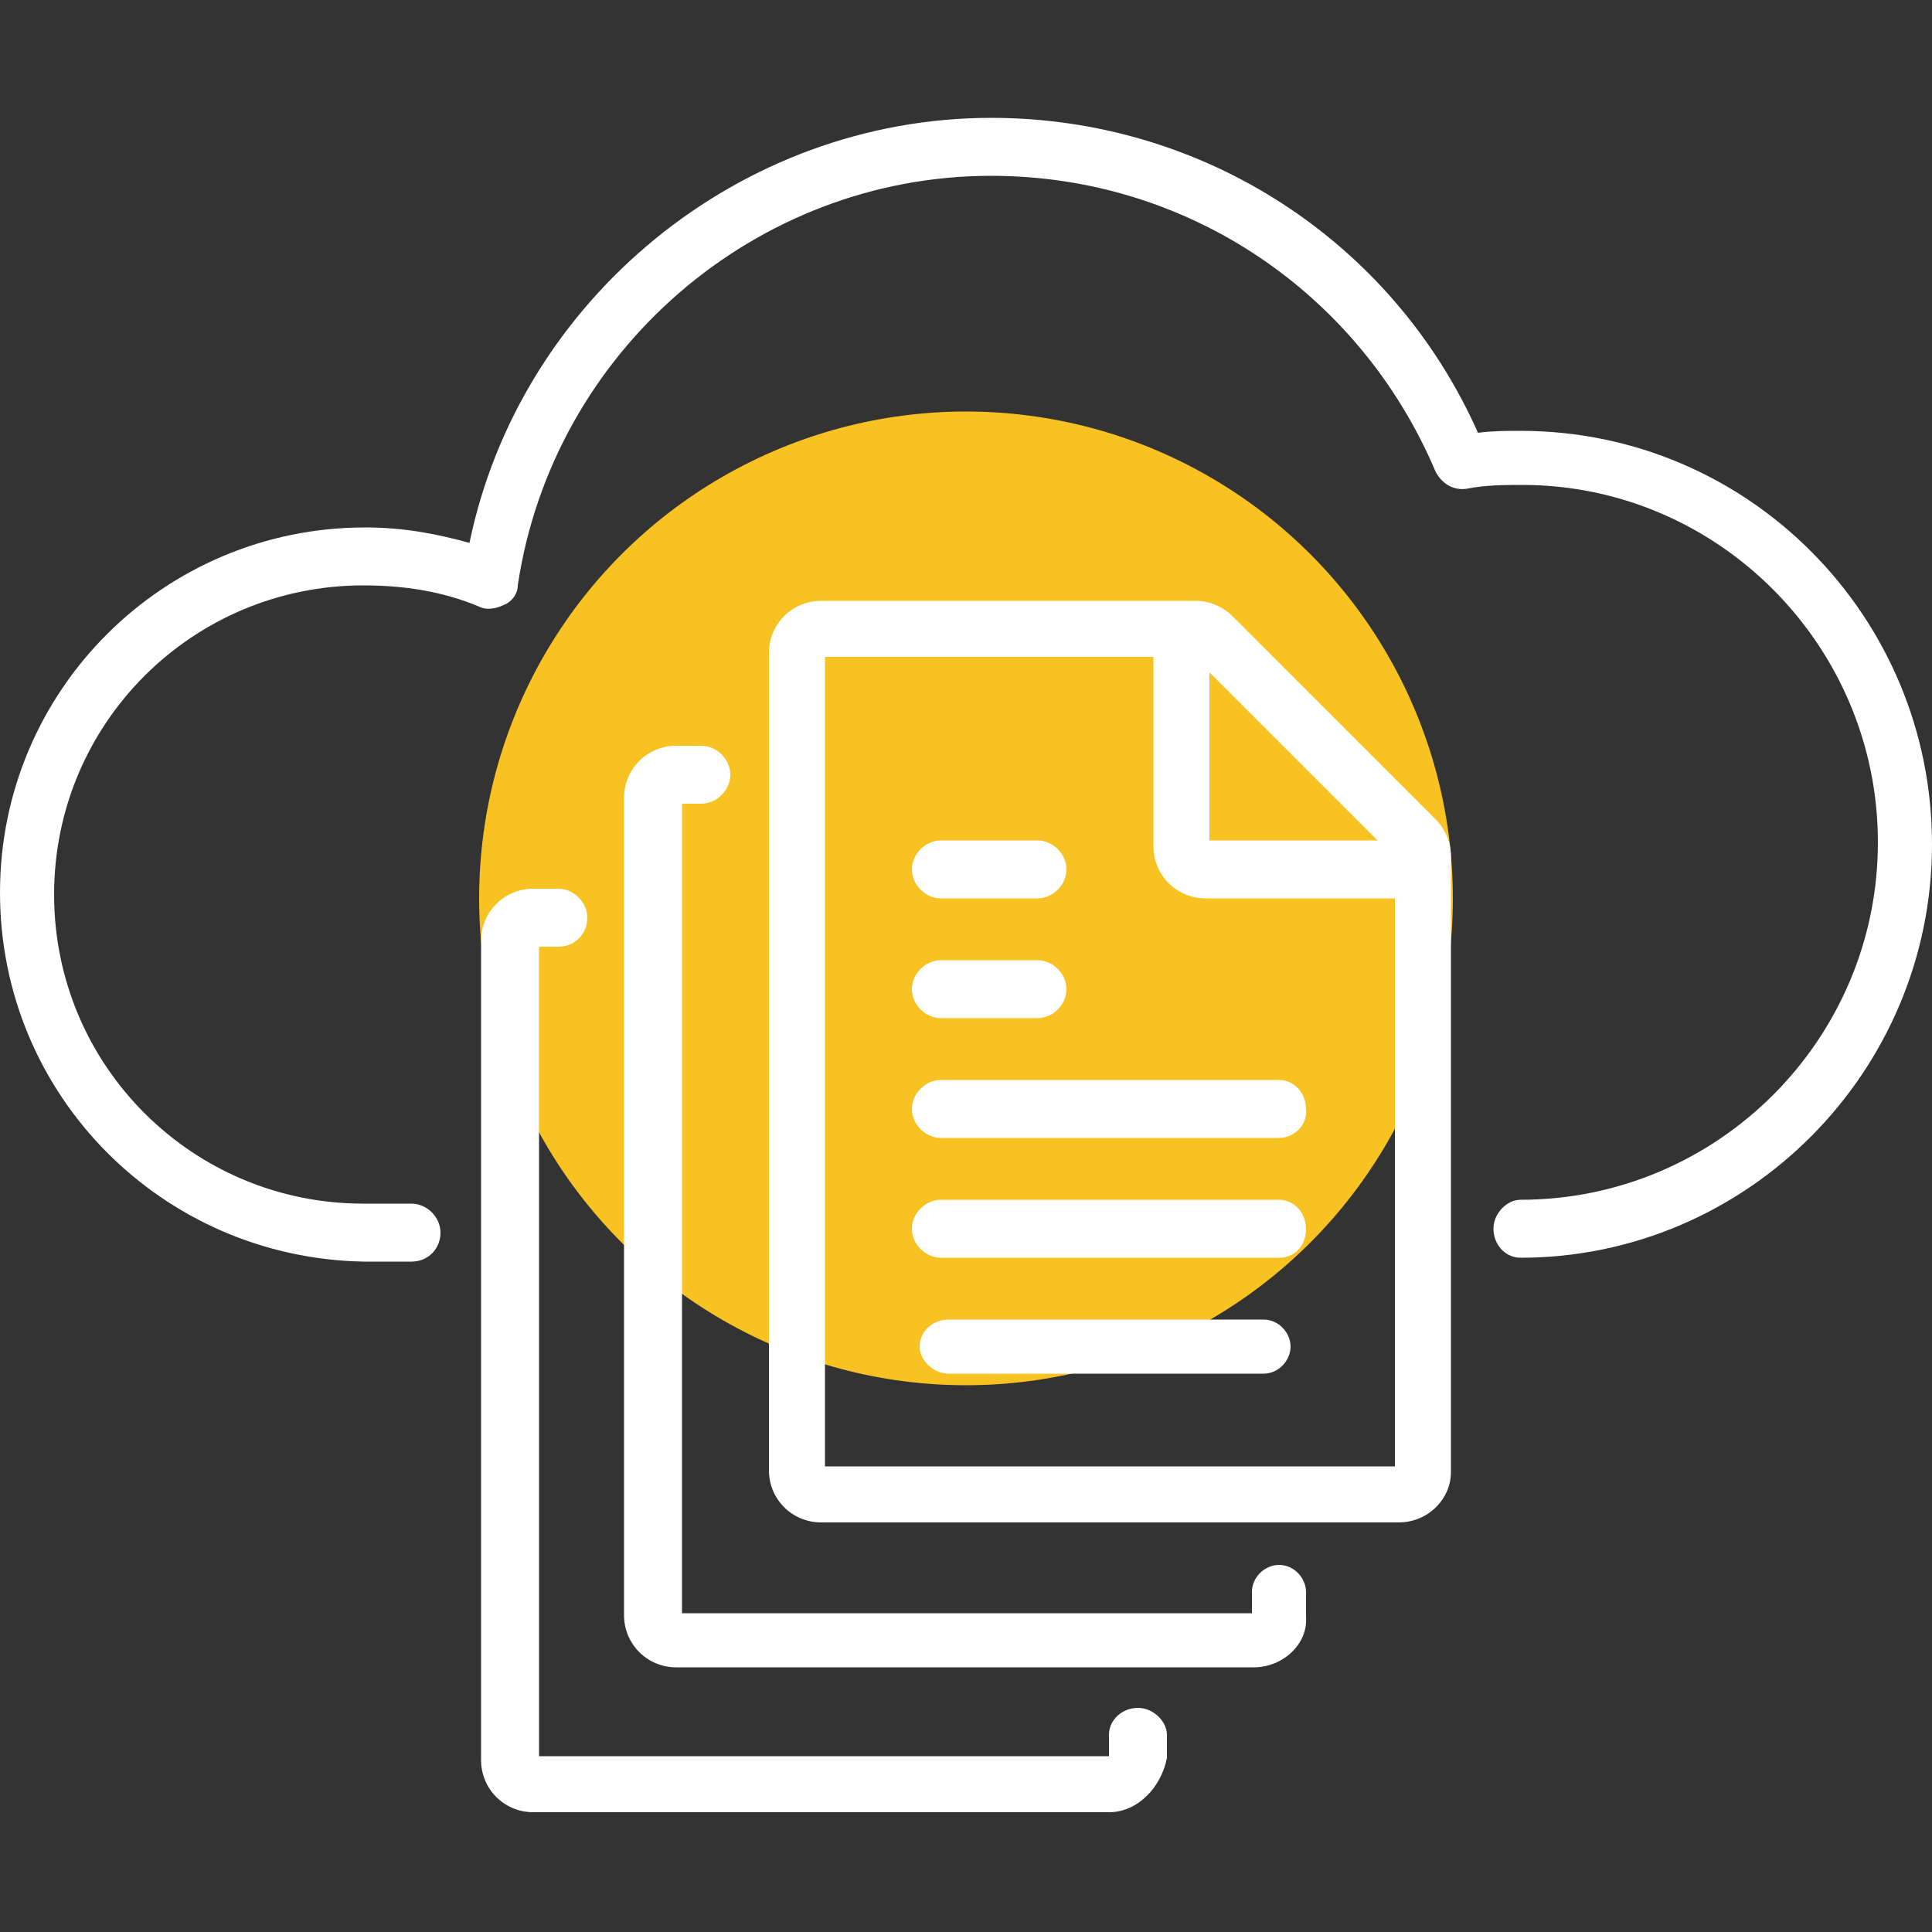
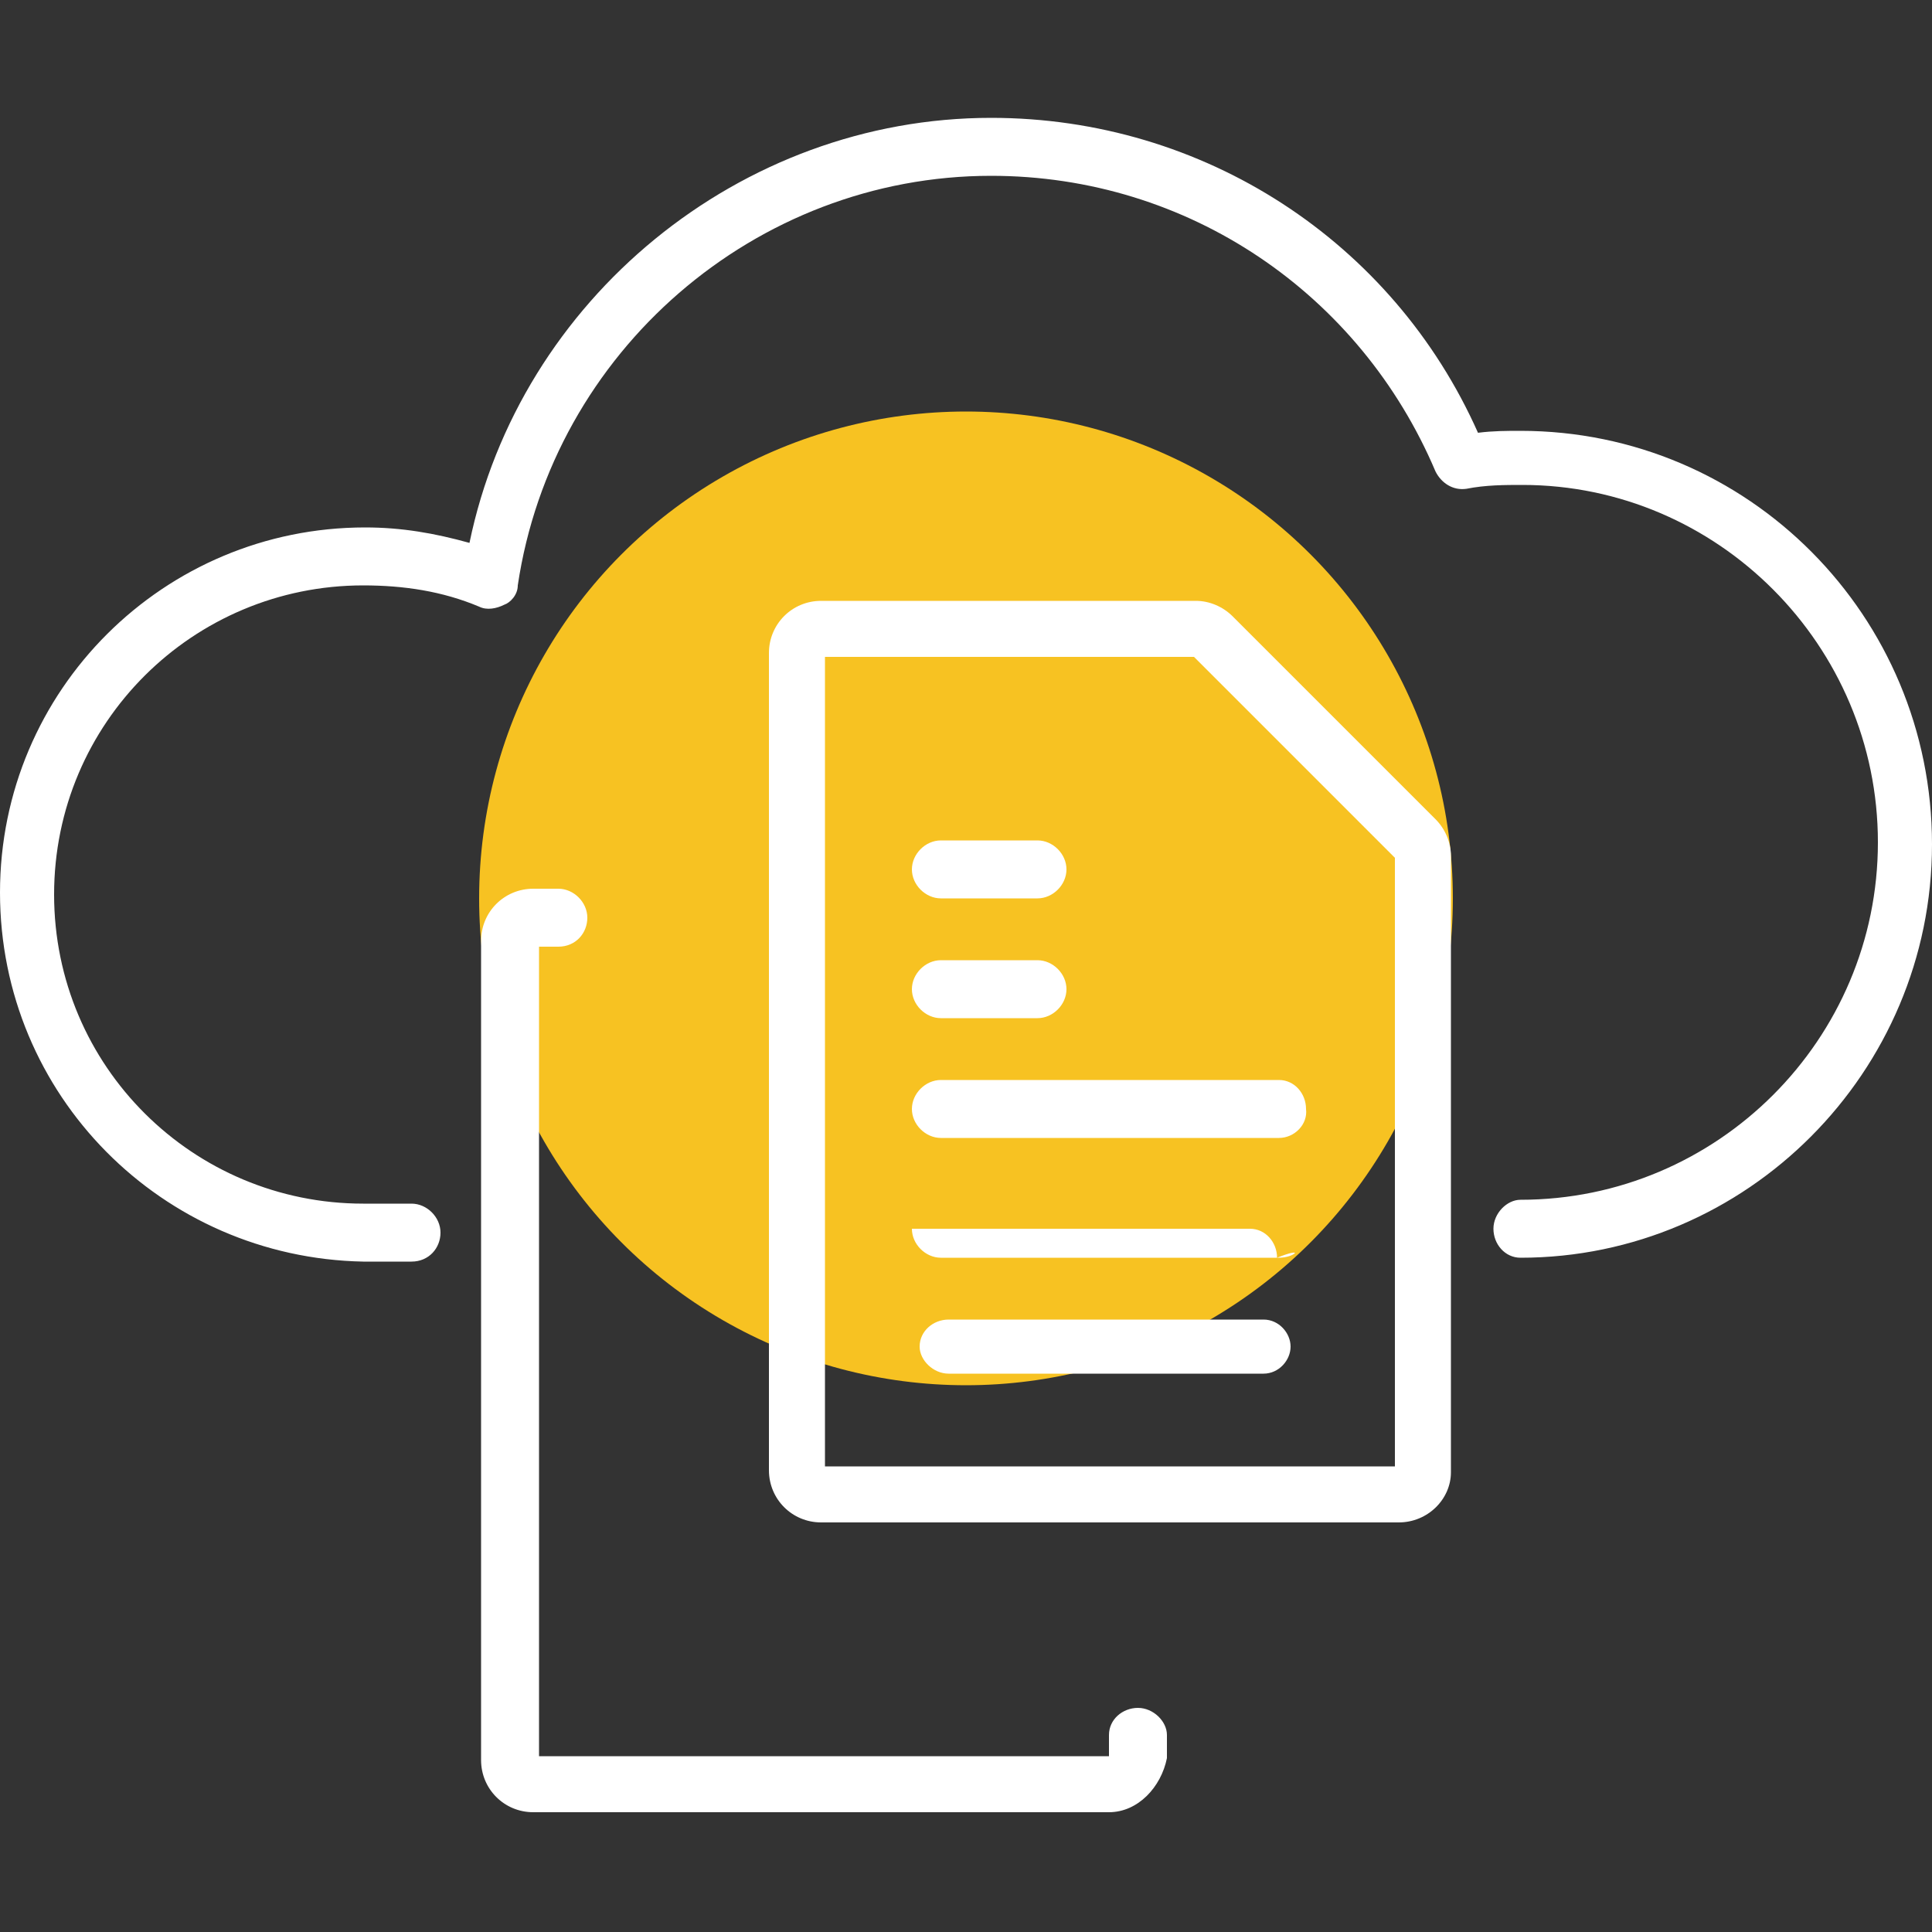
<svg xmlns="http://www.w3.org/2000/svg" id="Layer_1" x="0px" y="0px" viewBox="0 0 100 100" style="enable-background:new 0 0 100 100;" xml:space="preserve">
  <rect x="0" y="0" width="100" height="100" fill="#333333" stroke="none" />
  <style type="text/css">	.st0{fill:#F7C222;}	.st1{fill:#FFFFFF;}</style>
  <circle class="st0" cx="50" cy="46.5" r="25.2" />
  <g>
    <g>
      <path class="st1" d="M78.7,65.1c-0.8,0-1.4-0.7-1.4-1.5c0-0.8,0.7-1.5,1.4-1.5c10.2,0,18.5-8.3,18.5-18.5   c0-10.2-8.3-18.5-18.4-18.5c-0.9,0-1.9,0-2.9,0.2c-0.7,0.1-1.3-0.3-1.6-0.9C70.4,15.2,61.5,9.1,51.3,9.1   c-12.2,0-22.7,9.1-24.5,21.2c0,0.5-0.4,0.9-0.7,1c-0.4,0.2-0.9,0.3-1.3,0.1c-1.9-0.8-3.9-1.1-6-1.1c-8.8,0-16,7.1-16,16   s7.2,16,16,16h2.5c0.8,0,1.5,0.7,1.5,1.5s-0.6,1.5-1.5,1.5h-2.5C8.4,65.1,0,56.7,0,46.2s8.5-18.9,18.9-18.9c1.9,0,3.6,0.3,5.4,0.8   c2.6-12.6,14-22,27-22c11,0,20.8,6.4,25.2,16.3c0.8-0.1,1.5-0.1,2.2-0.1c11.8,0,21.3,9.6,21.3,21.4C100,55.5,90.4,65.1,78.7,65.1z   " />
    </g>
    <g>
      <path class="st1" d="M72.4,78.8H42.5c-1.5,0-2.7-1.2-2.7-2.7V33.8c0-1.5,1.2-2.7,2.7-2.7h19.4c0.7,0,1.4,0.3,1.9,0.8l10.5,10.5   c0.5,0.5,0.8,1.2,0.8,1.9v31.9C75.1,77.6,73.9,78.8,72.4,78.8z M42.7,75.9h29.5V44.4L61.8,34H42.7V75.9z" />
    </g>
    <g>
-       <path class="st1" d="M64.9,86.3H35c-1.5,0-2.7-1.2-2.7-2.7V41.3c0-1.5,1.2-2.7,2.7-2.7h1.3c0.8,0,1.5,0.7,1.5,1.5   s-0.7,1.5-1.5,1.5h-1v41.9h29.5v-1.1c0-0.8,0.7-1.4,1.4-1.4c0.8,0,1.4,0.7,1.4,1.4v1.3C67.7,85.1,66.4,86.3,64.9,86.3z" />
-     </g>
+       </g>
    <g>
      <path class="st1" d="M57.4,93.8H27.6c-1.5,0-2.7-1.2-2.7-2.7V48.7c0-1.5,1.2-2.7,2.7-2.7h1.3c0.8,0,1.5,0.7,1.5,1.5   s-0.6,1.5-1.5,1.5h-1v41.9h29.5v-1.1c0-0.8,0.7-1.4,1.5-1.4s1.5,0.7,1.5,1.4V91C60.1,92.5,58.9,93.8,57.4,93.8z" />
    </g>
    <g>
-       <path class="st1" d="M73.7,46.5H62.4c-1.5,0-2.7-1.2-2.7-2.7V32.5h2.9v11h11V46.5z" />
-     </g>
+       </g>
    <g>
      <path class="st1" d="M53.7,52.7h-5c-0.8,0-1.5-0.7-1.5-1.5s0.7-1.5,1.5-1.5h5c0.8,0,1.5,0.7,1.5,1.5S54.5,52.7,53.7,52.7z" />
    </g>
    <g>
      <path class="st1" d="M53.7,46.5h-5c-0.8,0-1.5-0.7-1.5-1.5s0.7-1.5,1.5-1.5h5c0.8,0,1.5,0.7,1.5,1.5S54.5,46.5,53.7,46.5z" />
    </g>
    <g>
      <path class="st1" d="M66.2,58.9H48.7c-0.8,0-1.5-0.7-1.5-1.5s0.7-1.5,1.5-1.5h17.5c0.8,0,1.4,0.7,1.4,1.5   C67.7,58.2,67,58.9,66.2,58.9z" />
    </g>
    <g>
-       <path class="st1" d="M66.2,65.1H48.7c-0.8,0-1.5-0.7-1.5-1.5c0-0.8,0.7-1.5,1.5-1.5h17.5c0.8,0,1.4,0.7,1.4,1.5   C67.6,64.5,67,65.1,66.2,65.1z" />
+       <path class="st1" d="M66.2,65.1H48.7c-0.8,0-1.5-0.7-1.5-1.5h17.5c0.8,0,1.4,0.7,1.4,1.5   C67.6,64.5,67,65.1,66.2,65.1z" />
    </g>
    <g>
      <path class="st1" d="M65.4,71.1H49.1c-0.8,0-1.5-0.7-1.5-1.4c0-0.8,0.7-1.4,1.5-1.4h16.3c0.8,0,1.4,0.7,1.4,1.4   C66.8,70.4,66.2,71.1,65.4,71.1z" />
    </g>
  </g>
</svg>